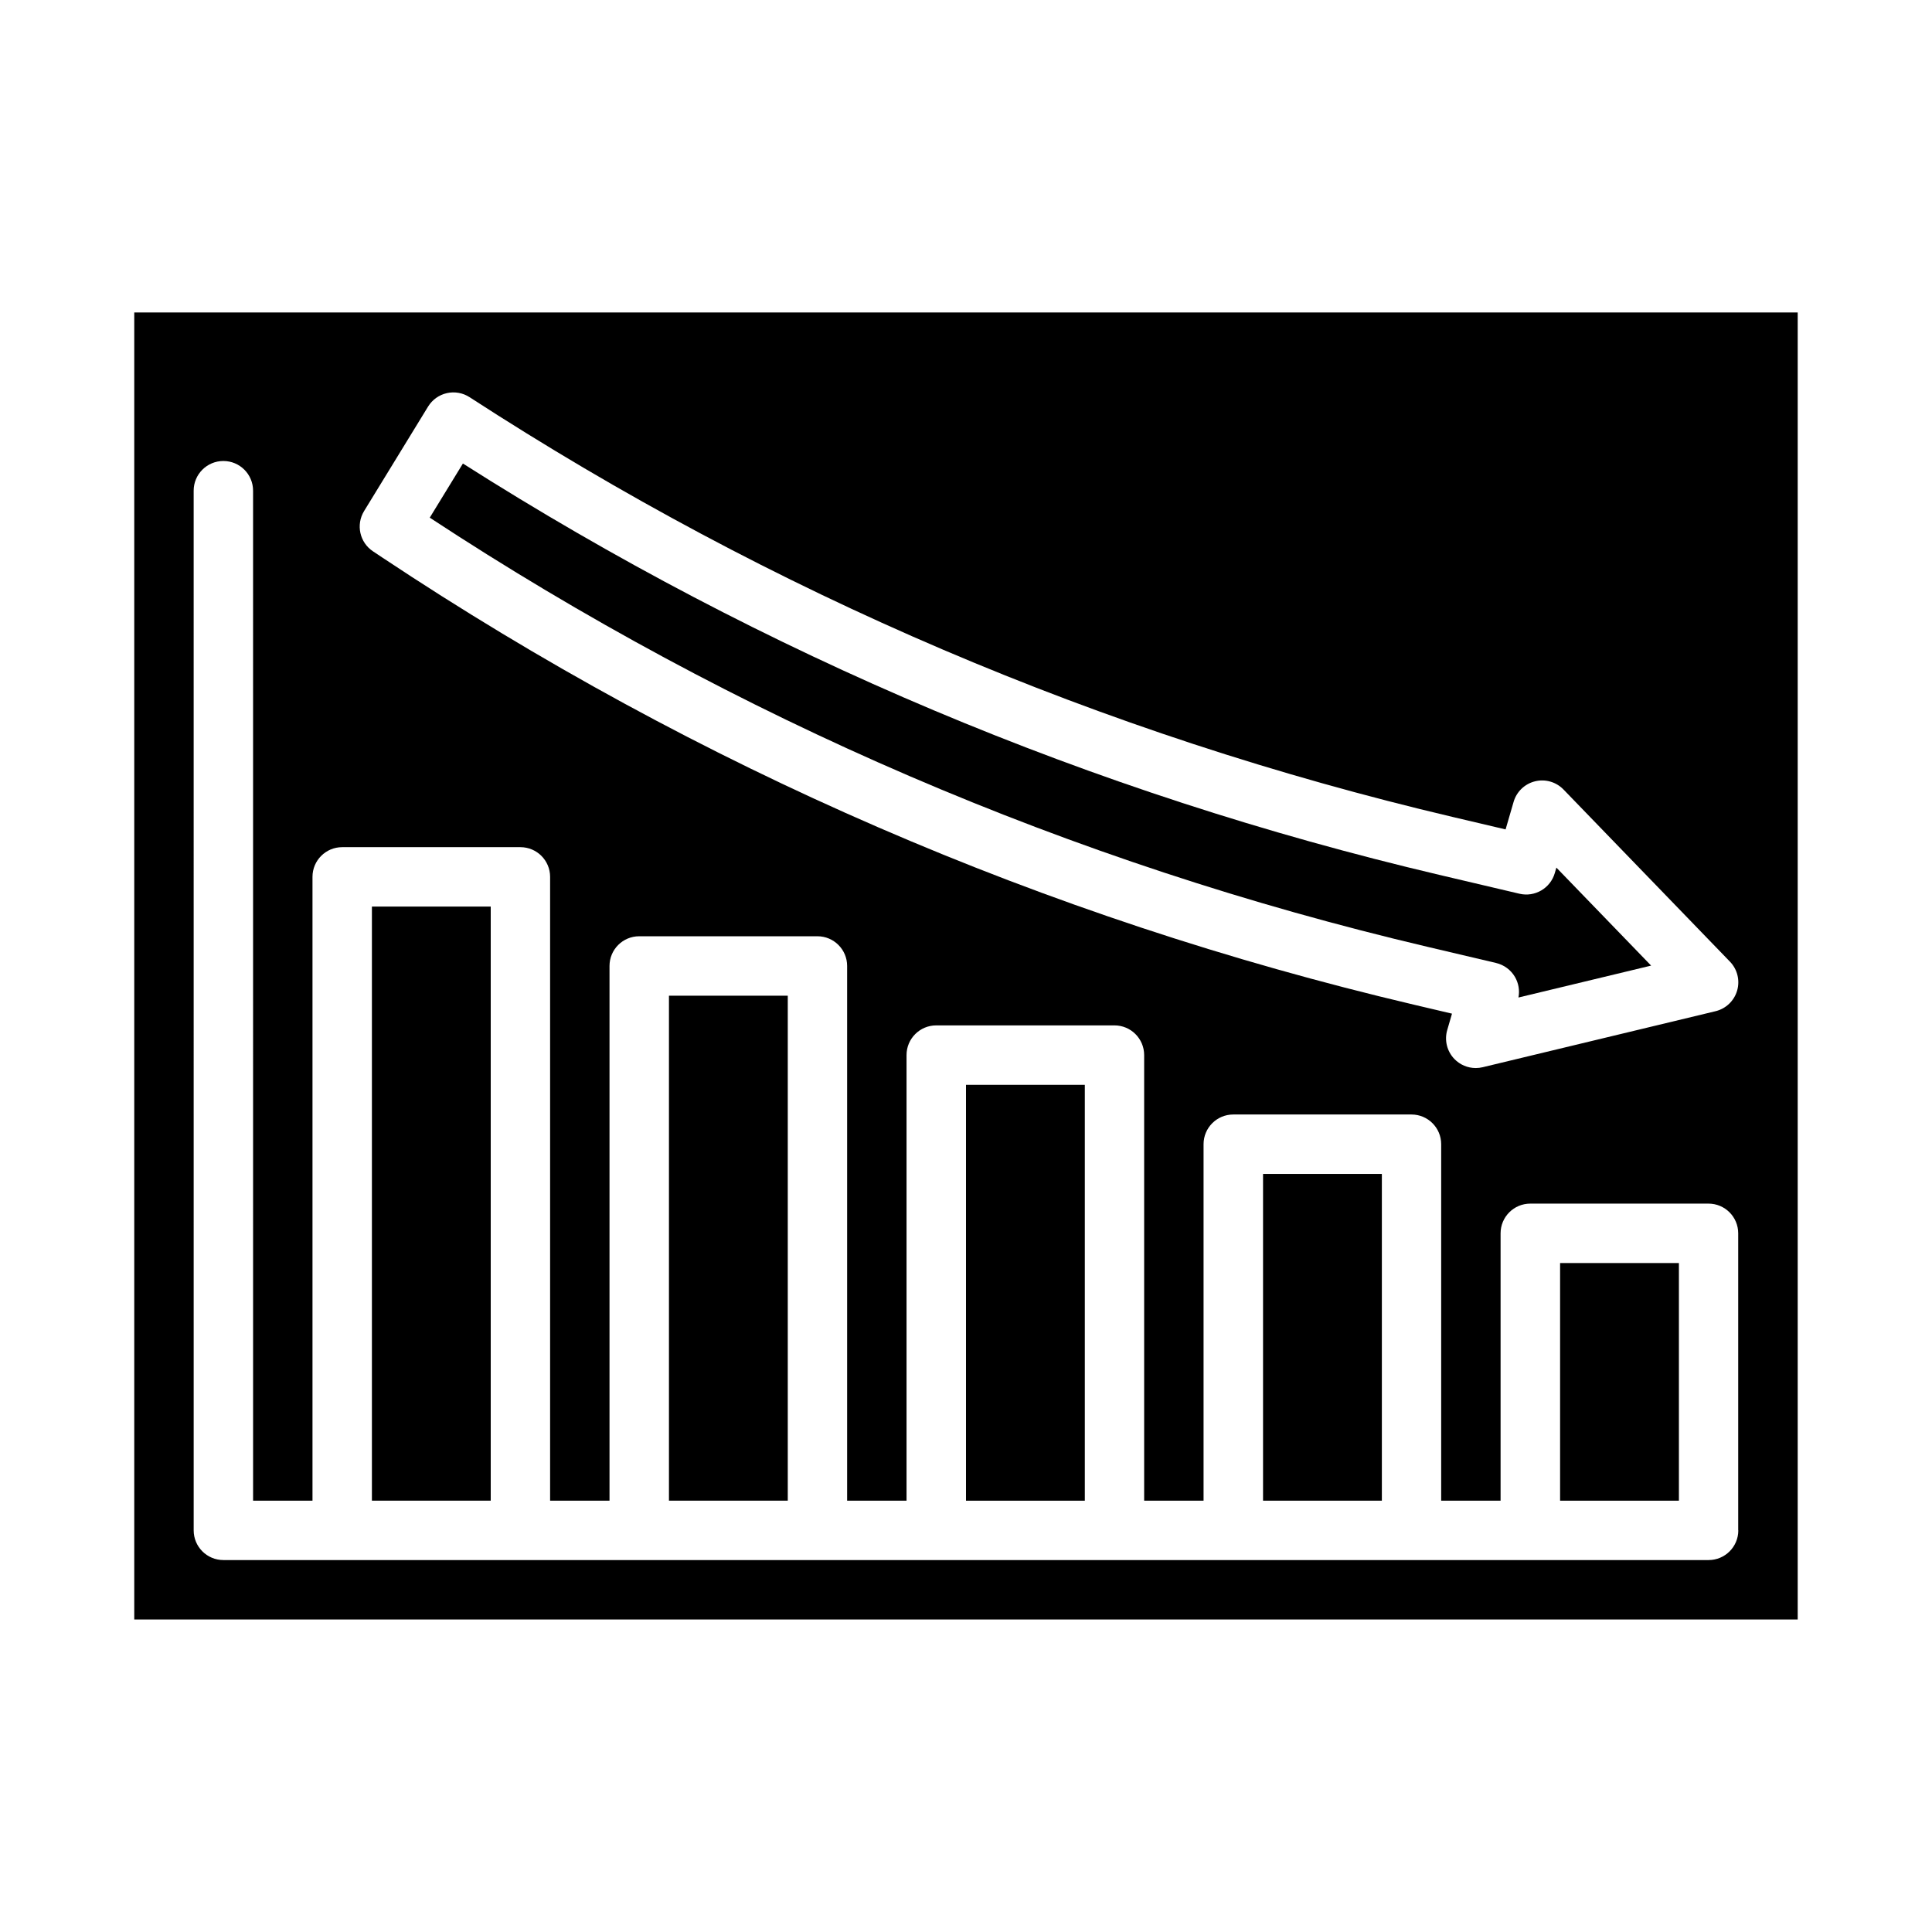
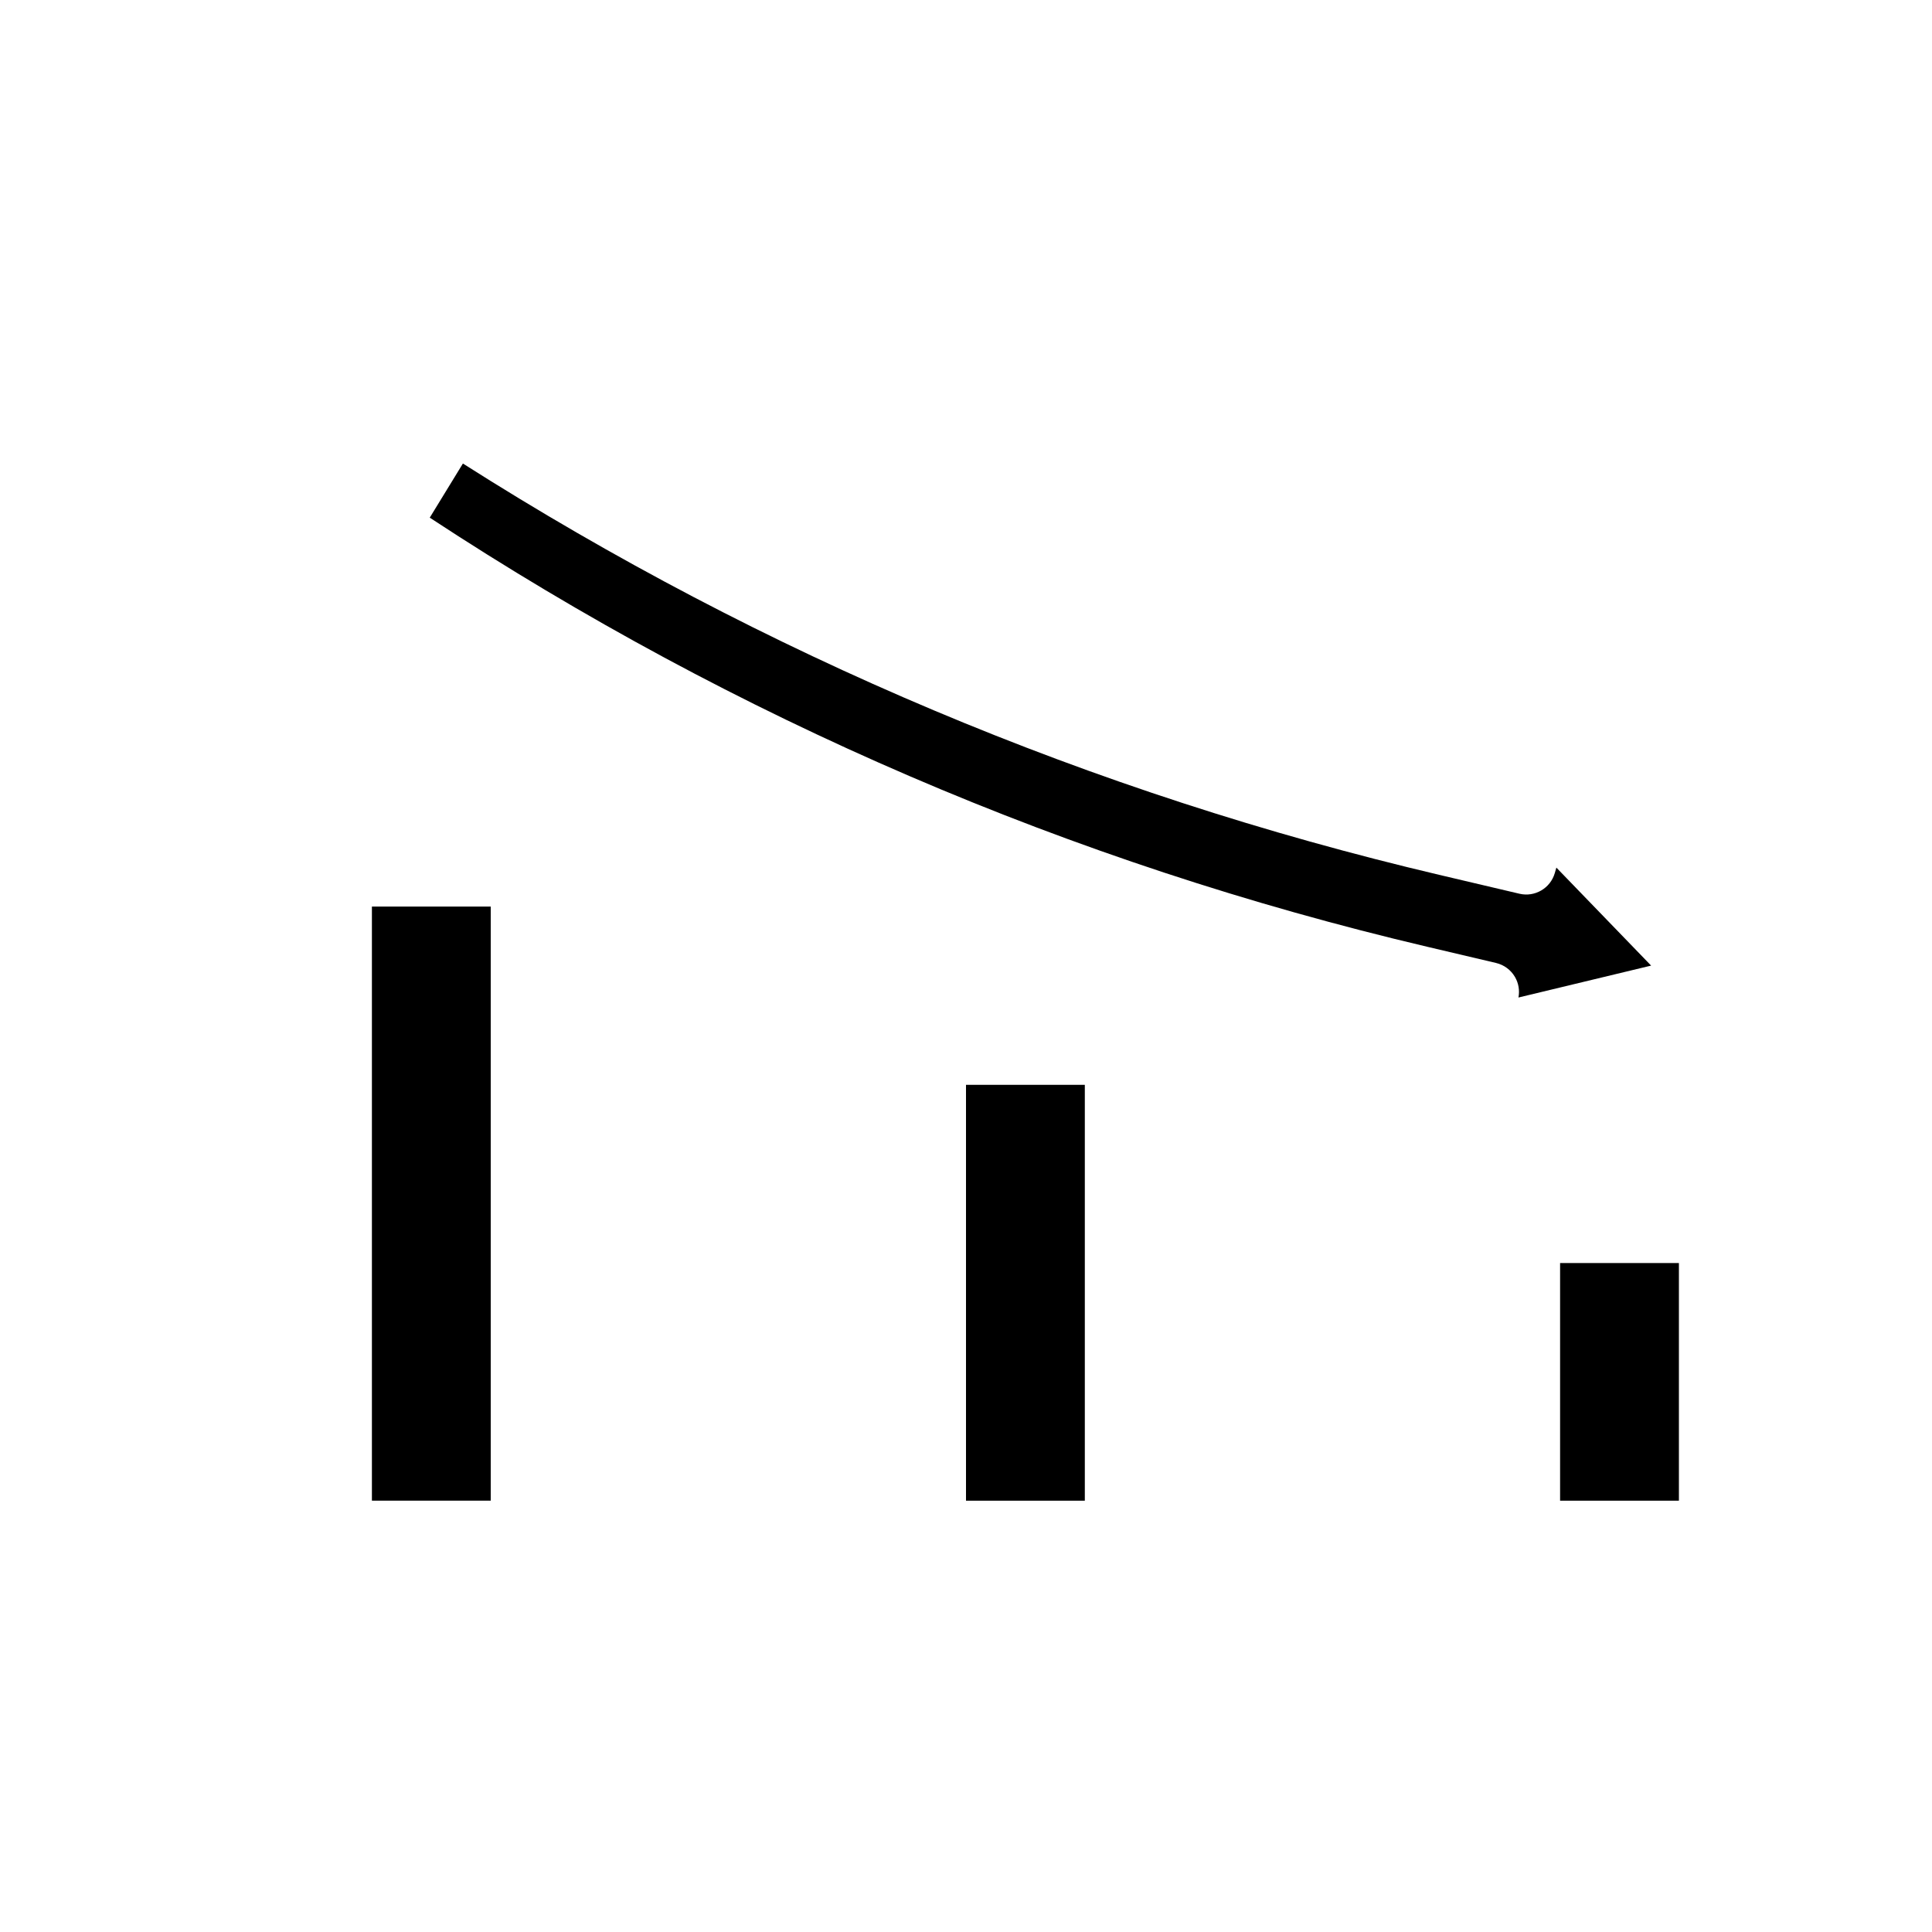
<svg xmlns="http://www.w3.org/2000/svg" fill="#000000" width="800px" height="800px" version="1.1" viewBox="144 144 512 512">
  <g>
    <path d="m242.56 384.25h31.488v157.44h-31.488z" />
    <path d="m400 431.49h31.488v110.21h-31.488z" />
    <path d="m540.48 399.2c2.102 0.496 3.906 1.832 4.996 3.695 0.965 1.652 1.289 3.594 0.93 5.457l35.16-8.457-25.109-25.969-0.422 1.457c-1.172 4.023-5.285 6.422-9.363 5.465l-21.277-5.008c-92.016-21.664-179.02-58.32-258.72-109l-8.785 14.344c81.016 53.242 169.93 91.496 264.35 113.72l18.238 4.293z" />
-     <path d="m321.28 407.87h31.488v133.82h-31.488z" />
-     <path d="m179.58 226.81v346.37h440.83v-346.37zm60.91 52.621 16.953-27.68c1.109-1.809 2.902-3.098 4.977-3.566 2.07-0.469 4.242-0.082 6.023 1.074 80.02 51.953 167.68 89.383 260.55 111.25l14.004 3.297 2.125-7.305c0.785-2.695 2.941-4.769 5.668-5.441 2.723-0.672 5.602 0.152 7.551 2.168l44.117 45.625c1.965 2.031 2.688 4.957 1.898 7.672-0.789 2.711-2.973 4.793-5.719 5.457l-61.707 14.844c-0.609 0.148-1.227 0.219-1.84 0.219-2.125 0-4.191-0.863-5.695-2.438-1.938-2.031-2.648-4.938-1.863-7.633l1.262-4.344-10.168-2.394c-97.77-23.016-189.75-62.895-273.38-118.53l-2.406-1.602c-3.523-2.344-4.562-7.055-2.352-10.664zm364.18 270.13c0 4.348-3.523 7.871-7.871 7.871h-393.6c-4.348 0-7.871-3.523-7.871-7.871l-0.004-275.52c0-4.348 3.523-7.871 7.871-7.871 4.348 0 7.871 3.523 7.871 7.871l0.004 267.65h15.742v-165.31c0-4.348 3.523-7.871 7.871-7.871h47.23c4.348 0 7.871 3.523 7.871 7.871v165.31h15.742v-141.7c0-4.348 3.523-7.871 7.871-7.871h47.23c4.348 0 7.871 3.523 7.871 7.871v141.7h15.742v-118.08c0-4.348 3.523-7.871 7.871-7.871h47.23c4.348 0 7.871 3.523 7.871 7.871v118.08h15.742v-94.465c0-4.348 3.523-7.871 7.871-7.871h47.23c4.348 0 7.871 3.523 7.871 7.871v94.465h15.742v-70.848c0-4.348 3.523-7.871 7.871-7.871h47.23c4.348 0 7.871 3.523 7.871 7.871v78.719z" />
-     <path d="m478.72 455.1h31.488v86.594h-31.488z" />
    <path d="m557.44 478.72h31.488v62.977h-31.488z" />
  </g>
</svg>